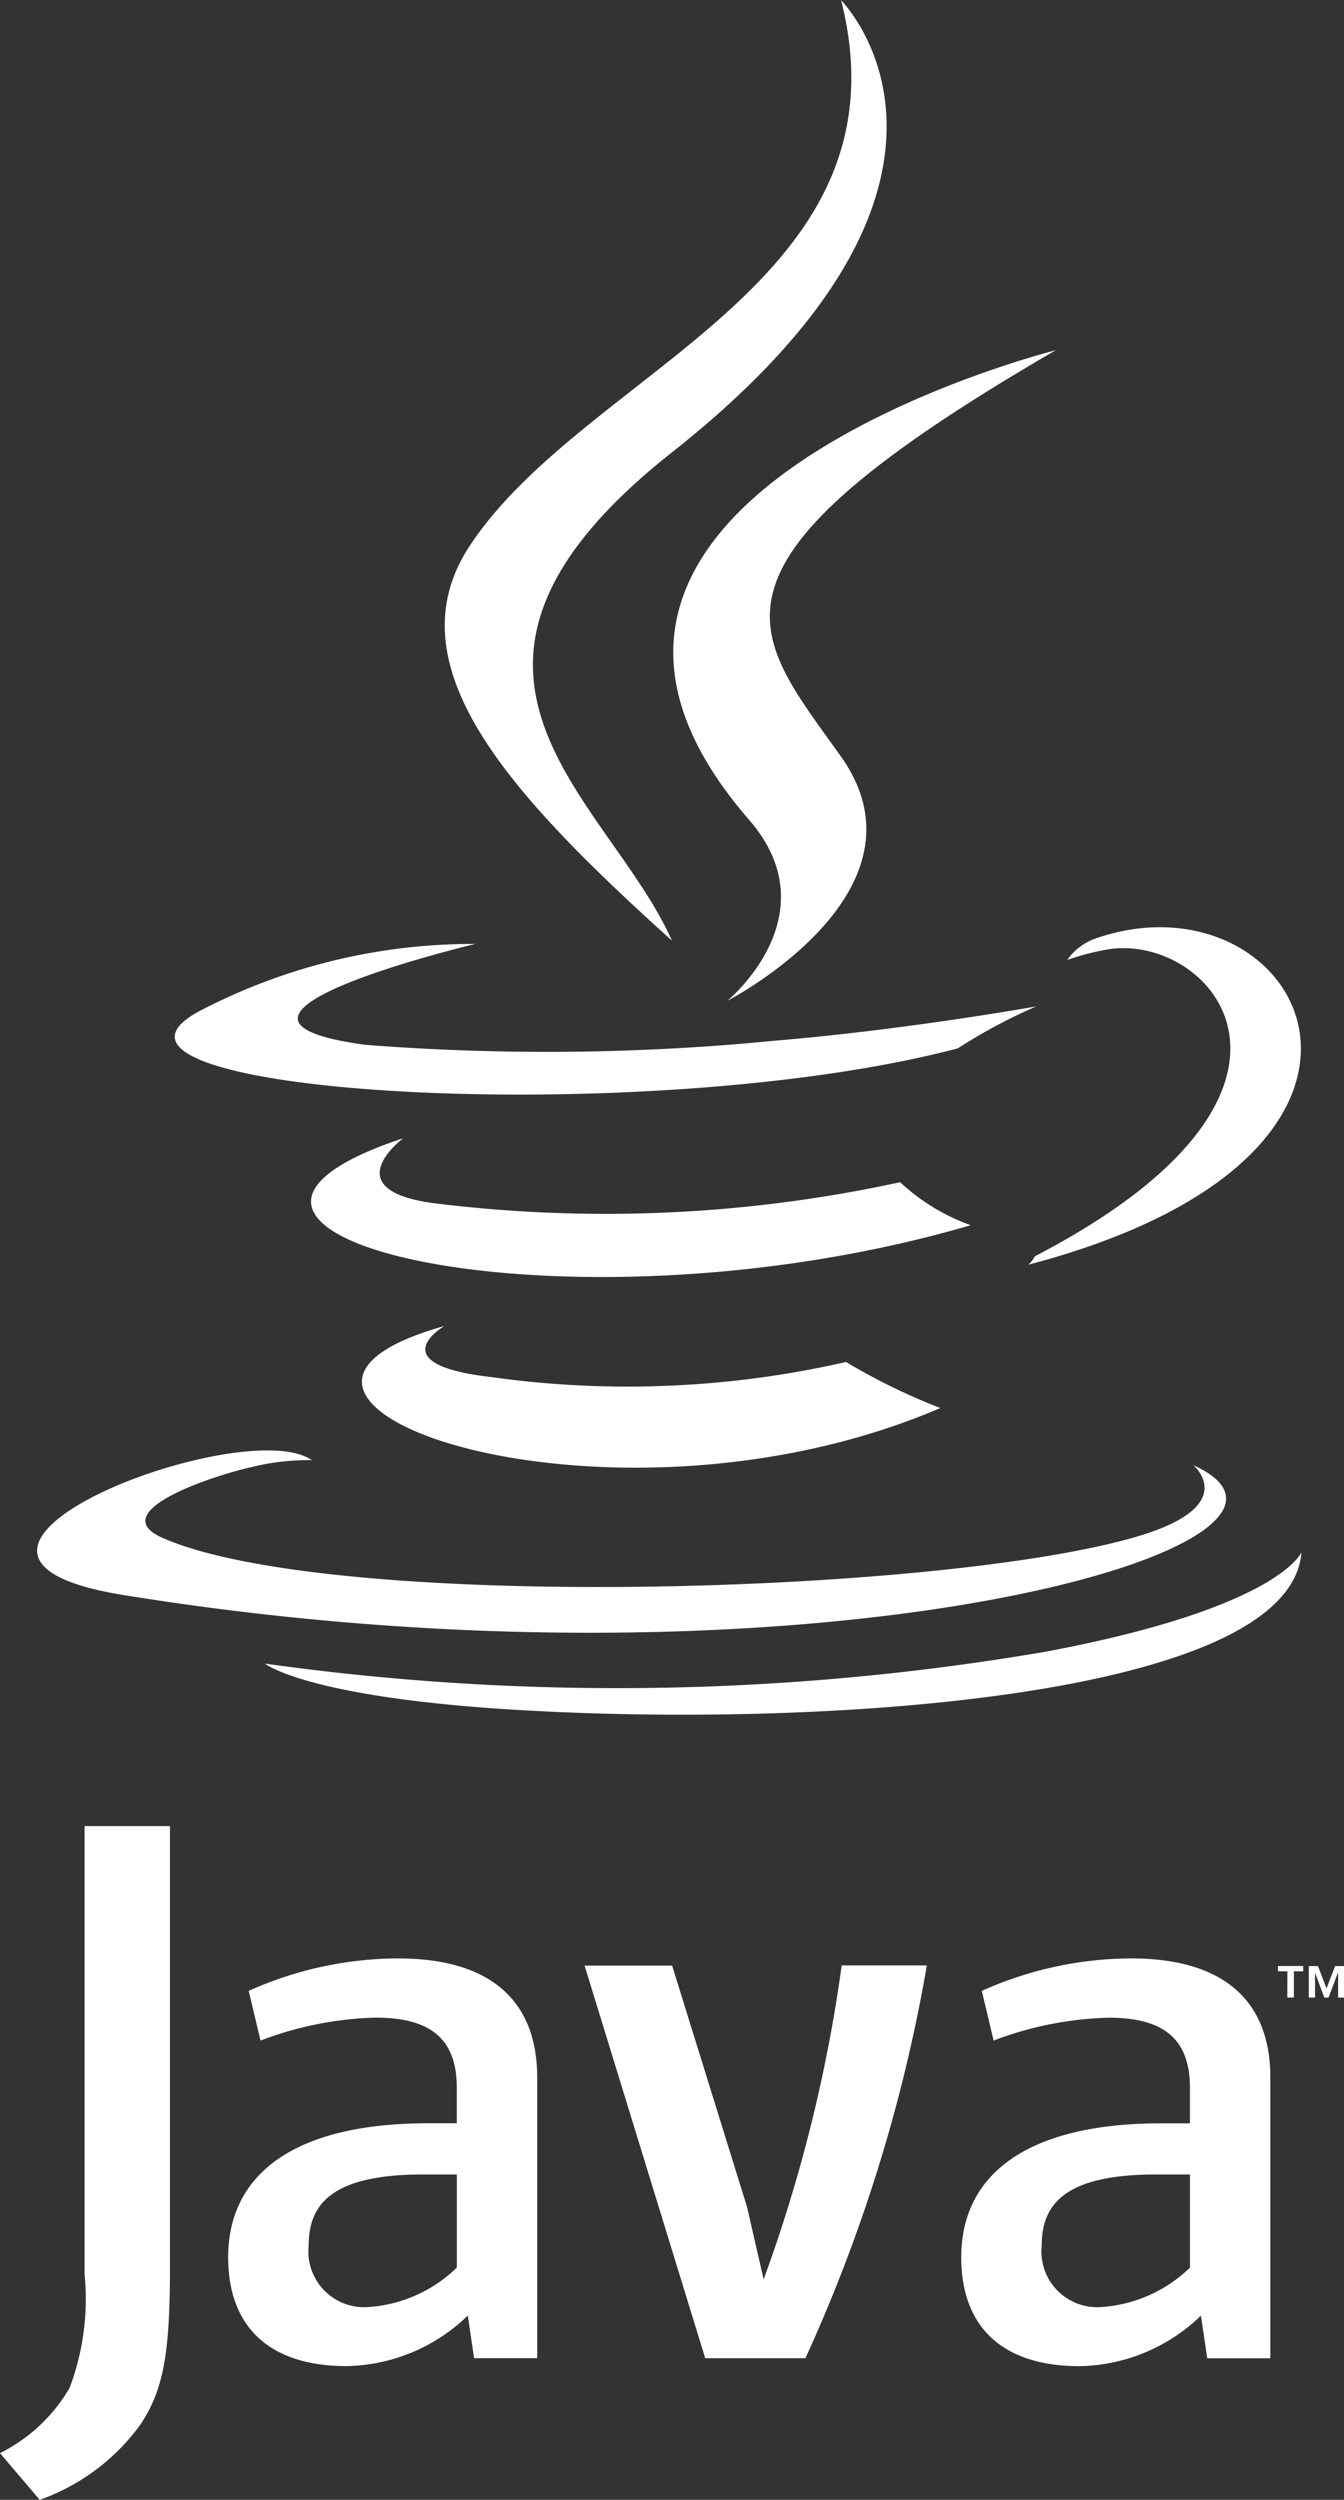
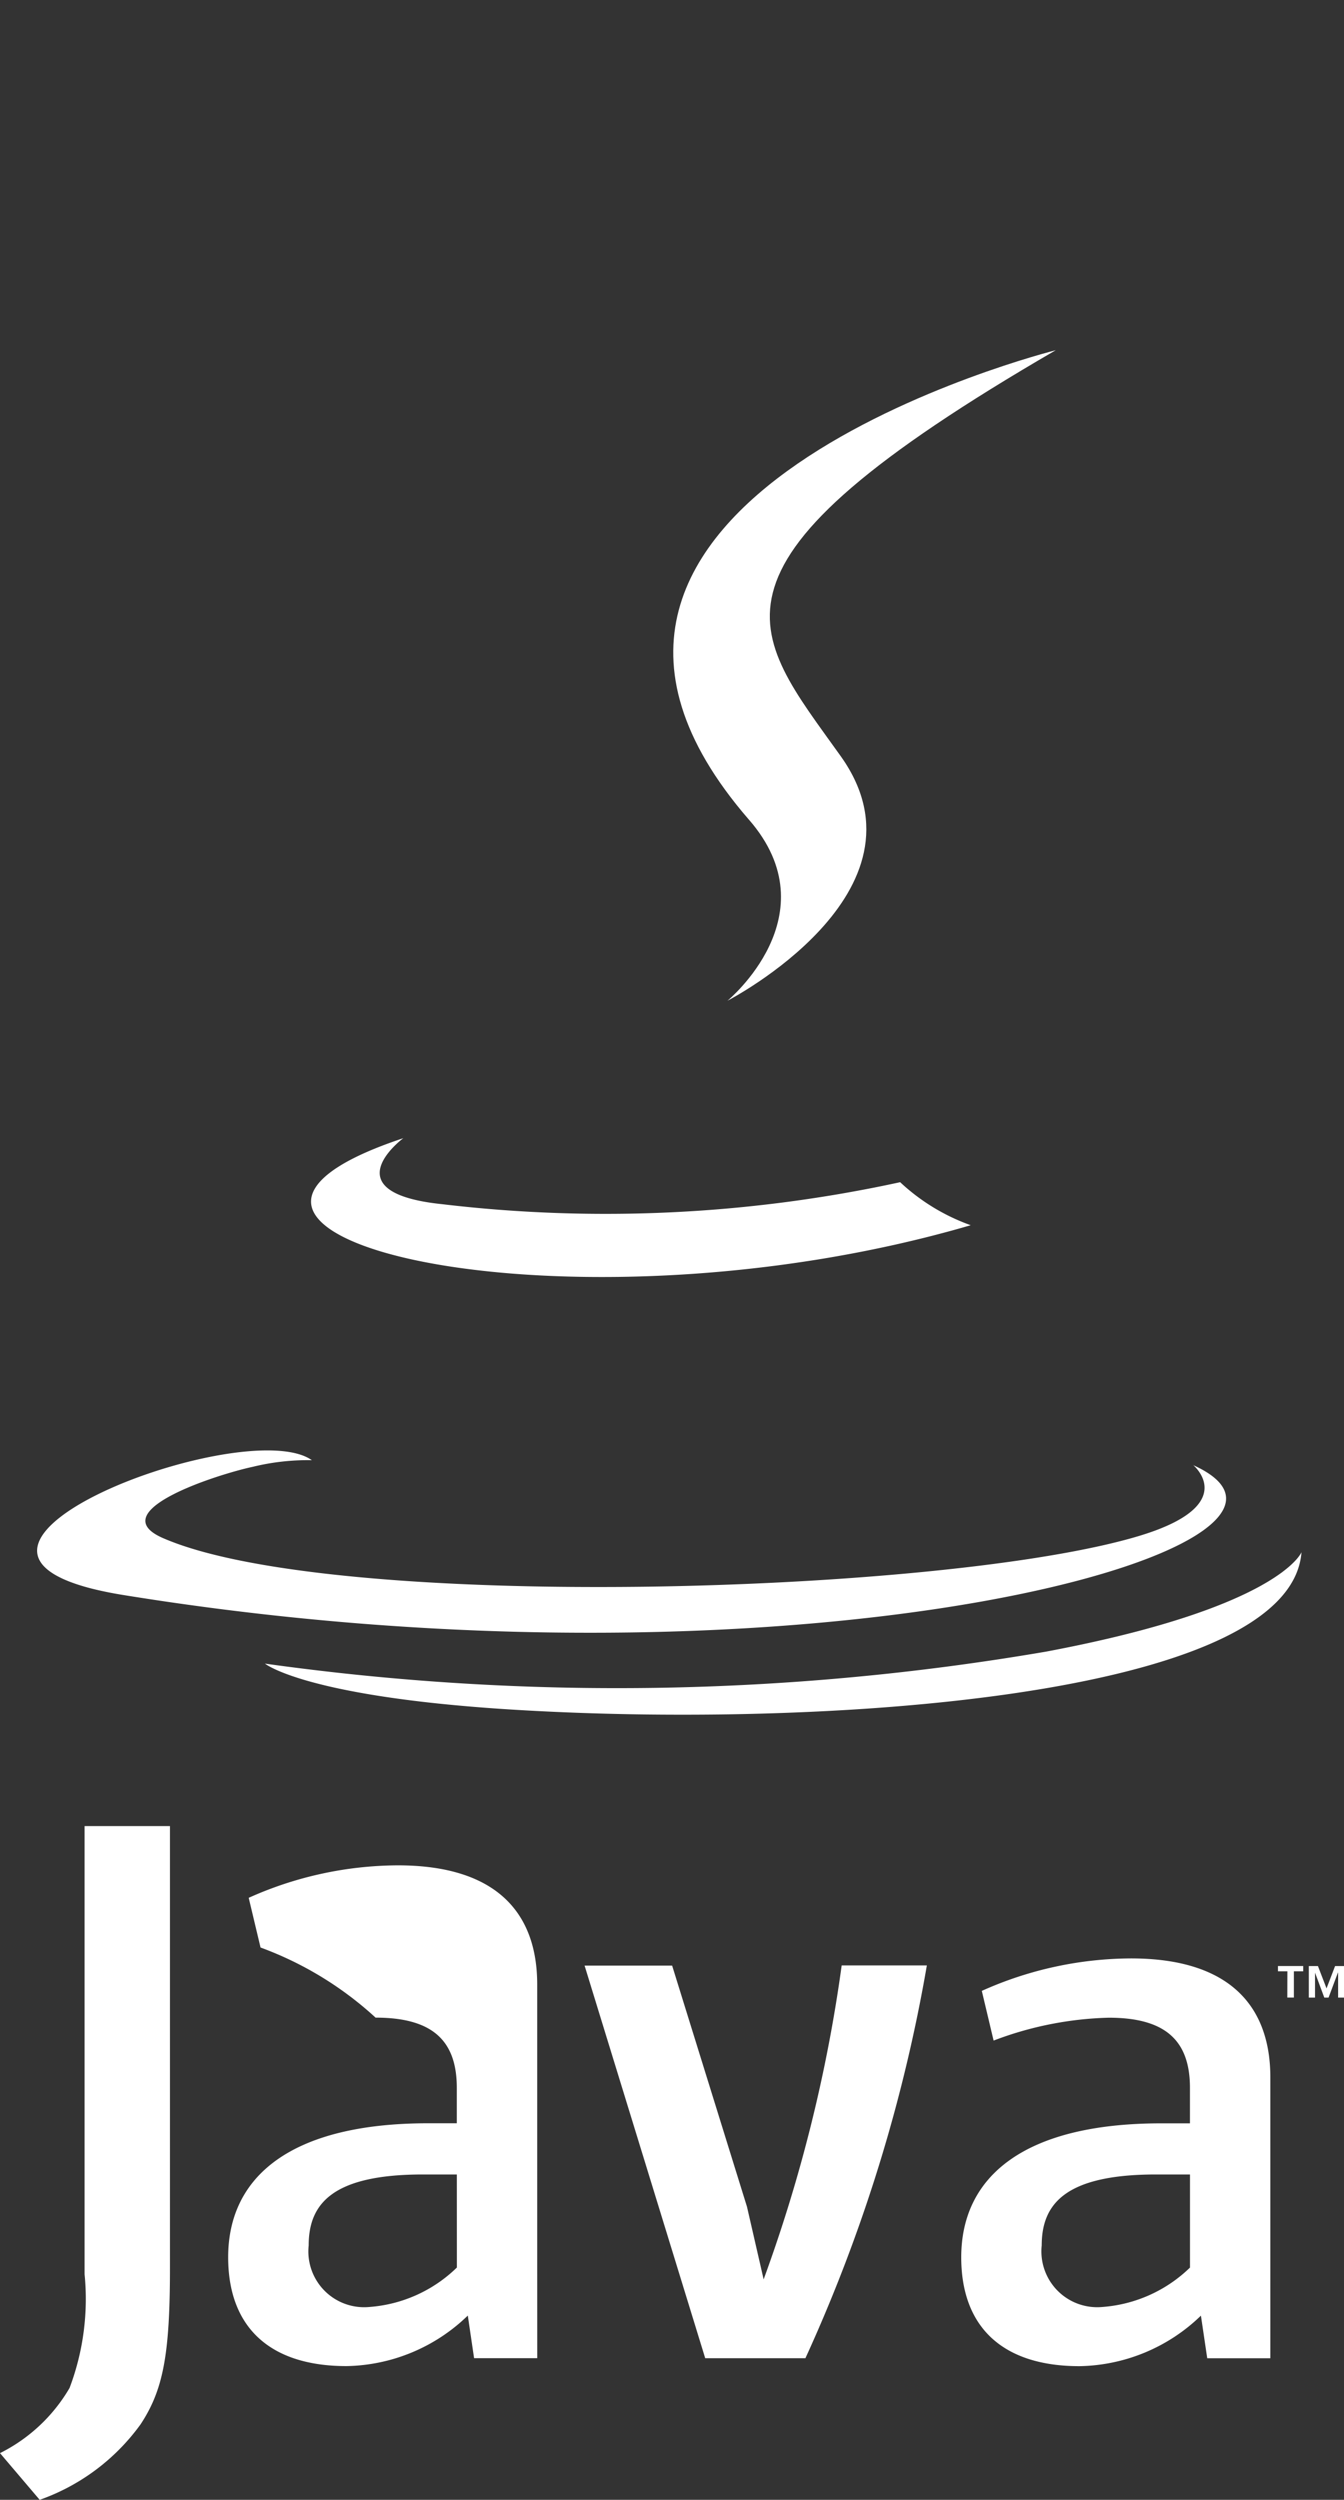
<svg xmlns="http://www.w3.org/2000/svg" width="37.245" height="69.271" viewBox="0 0 37.245 69.271">
  <rect x="0" y="0" width="37.245" height="69.271" fill="#333333" stroke="none" />
  <defs>
    <style>.a{fill:#fff;}</style>
  </defs>
  <path class="a" d="M283.327,429.951h-.261v-.146h.7v.146h-.259v.728h-.182Zm1.4.038h0l-.259.691h-.118l-.257-.691h0v.691h-.172v-.874h.253l.238.619.237-.619h.252v.874h-.168v-.691Z" transform="translate(-247.651 -375.326)" />
-   <path class="a" d="M87.13,291.324s-1.816,1.056,1.292,1.413a27.19,27.19,0,0,0,9.839-.417,17.113,17.113,0,0,0,2.614,1.276c-9.3,3.986-21.051-.231-13.745-2.272" transform="translate(-74.816 -254.579)" />
  <path class="a" d="M76.395,250.7s-2.036,1.507,1.074,1.829a38.382,38.382,0,0,0,12.694-.609,5.634,5.634,0,0,0,1.956,1.192c-11.246,3.288-23.772.259-15.724-2.412" transform="translate(-65.218 -219.161)" />
  <path class="a" d="M154.313,93.191c2.292,2.639-.6,5.013-.6,5.013s5.819-3,3.147-6.766c-2.5-3.508-4.41-5.251,5.952-11.261,0,0-16.266,4.062-8.5,13.014" transform="translate(-133.554 -70.473)" />
  <path class="a" d="M46.588,318.633s1.344,1.107-1.48,1.964c-5.369,1.626-22.346,2.118-27.062.065-1.7-.738,1.484-1.761,2.484-1.976a6.448,6.448,0,0,1,1.639-.184c-1.885-1.328-12.186,2.608-5.232,3.735,18.964,3.075,34.57-1.385,29.651-3.6" transform="translate(-13.527 -278.04)" />
-   <path class="a" d="M52.694,208.564s-8.635,2.051-3.058,2.8a64.864,64.864,0,0,0,11.422-.122c3.574-.3,7.162-.942,7.162-.942a15.159,15.159,0,0,0-2.172,1.162c-8.769,2.306-25.71,1.233-20.833-1.126a16.339,16.339,0,0,1,7.478-1.768" transform="translate(-39.507 -182.411)" />
-   <path class="a" d="M229.242,214.151c8.914-4.632,4.793-9.084,1.916-8.484a6.67,6.67,0,0,0-1.02.274,1.624,1.624,0,0,1,.762-.588c5.691-2,10.068,5.9-1.837,9.031a.776.776,0,0,0,.179-.233" transform="translate(-200.564 -179.339)" />
-   <path class="a" d="M113.715,4.4s4.937,4.939-4.682,12.533c-7.714,6.092-1.759,9.565,0,13.534-4.5-4.062-7.807-7.639-5.59-10.967,3.254-4.886,12.268-7.255,10.276-15.1" transform="translate(-90.411 -4.399)" />
  <path class="a" d="M70.6,344.611c8.557.548,21.7-.3,22.007-4.353,0,0-.6,1.535-7.072,2.754a70.35,70.35,0,0,1-21.653.333s1.094.905,6.717,1.266" transform="translate(-56.54 -297.246)" />
-   <path class="a" d="M62.253,436.737a3.884,3.884,0,0,1-2.425,1.093,1.546,1.546,0,0,1-1.682-1.705c0-1.136.632-1.967,3.168-1.967h.938v2.579m2.227,2.513v-7.779c0-1.987-1.133-3.3-3.866-3.3a10.184,10.184,0,0,0-4.129.9l.328,1.377A9.594,9.594,0,0,1,60,429.812c1.574,0,2.251.634,2.251,1.944v.983h-.786c-3.825,0-5.55,1.485-5.55,3.713,0,1.923,1.137,3.016,3.278,3.016a4.944,4.944,0,0,0,3.363-1.4l.174,1.181H64.48Z" transform="translate(-49.592 -373.903)" />
+   <path class="a" d="M62.253,436.737a3.884,3.884,0,0,1-2.425,1.093,1.546,1.546,0,0,1-1.682-1.705c0-1.136.632-1.967,3.168-1.967h.938m2.227,2.513v-7.779c0-1.987-1.133-3.3-3.866-3.3a10.184,10.184,0,0,0-4.129.9l.328,1.377A9.594,9.594,0,0,1,60,429.812c1.574,0,2.251.634,2.251,1.944v.983h-.786c-3.825,0-5.55,1.485-5.55,3.713,0,1.923,1.137,3.016,3.278,3.016a4.944,4.944,0,0,0,3.363-1.4l.174,1.181H64.48Z" transform="translate(-49.592 -373.903)" />
  <path class="a" d="M139.148,440.591H136.37l-3.343-10.88h2.426l2.075,6.685.461,2.01a41.8,41.8,0,0,0,2.163-8.7h2.36a44.184,44.184,0,0,1-3.363,10.88" transform="translate(-116.827 -375.244)" />
  <path class="a" d="M220.89,436.737a3.894,3.894,0,0,1-2.428,1.093,1.547,1.547,0,0,1-1.682-1.705c0-1.136.634-1.967,3.169-1.967h.94v2.579m2.227,2.513v-7.779c0-1.987-1.136-3.3-3.866-3.3a10.183,10.183,0,0,0-4.13.9l.327,1.377a9.61,9.61,0,0,1,3.19-.634c1.573,0,2.251.634,2.251,1.944v.983H220.1c-3.826,0-5.55,1.485-5.55,3.713,0,1.923,1.136,3.016,3.276,3.016a4.95,4.95,0,0,0,3.366-1.4l.175,1.181h1.747Z" transform="translate(-187.912 -373.903)" />
  <path class="a" d="M10.41,416.094a5.852,5.852,0,0,1-2.783,2.075l-1.1-1.294a4.615,4.615,0,0,0,1.928-1.806,6.977,6.977,0,0,0,.416-3.151V399.5h2.366v12.251c0,2.417-.193,3.394-.828,4.346" transform="translate(-6.527 -348.898)" />
</svg>